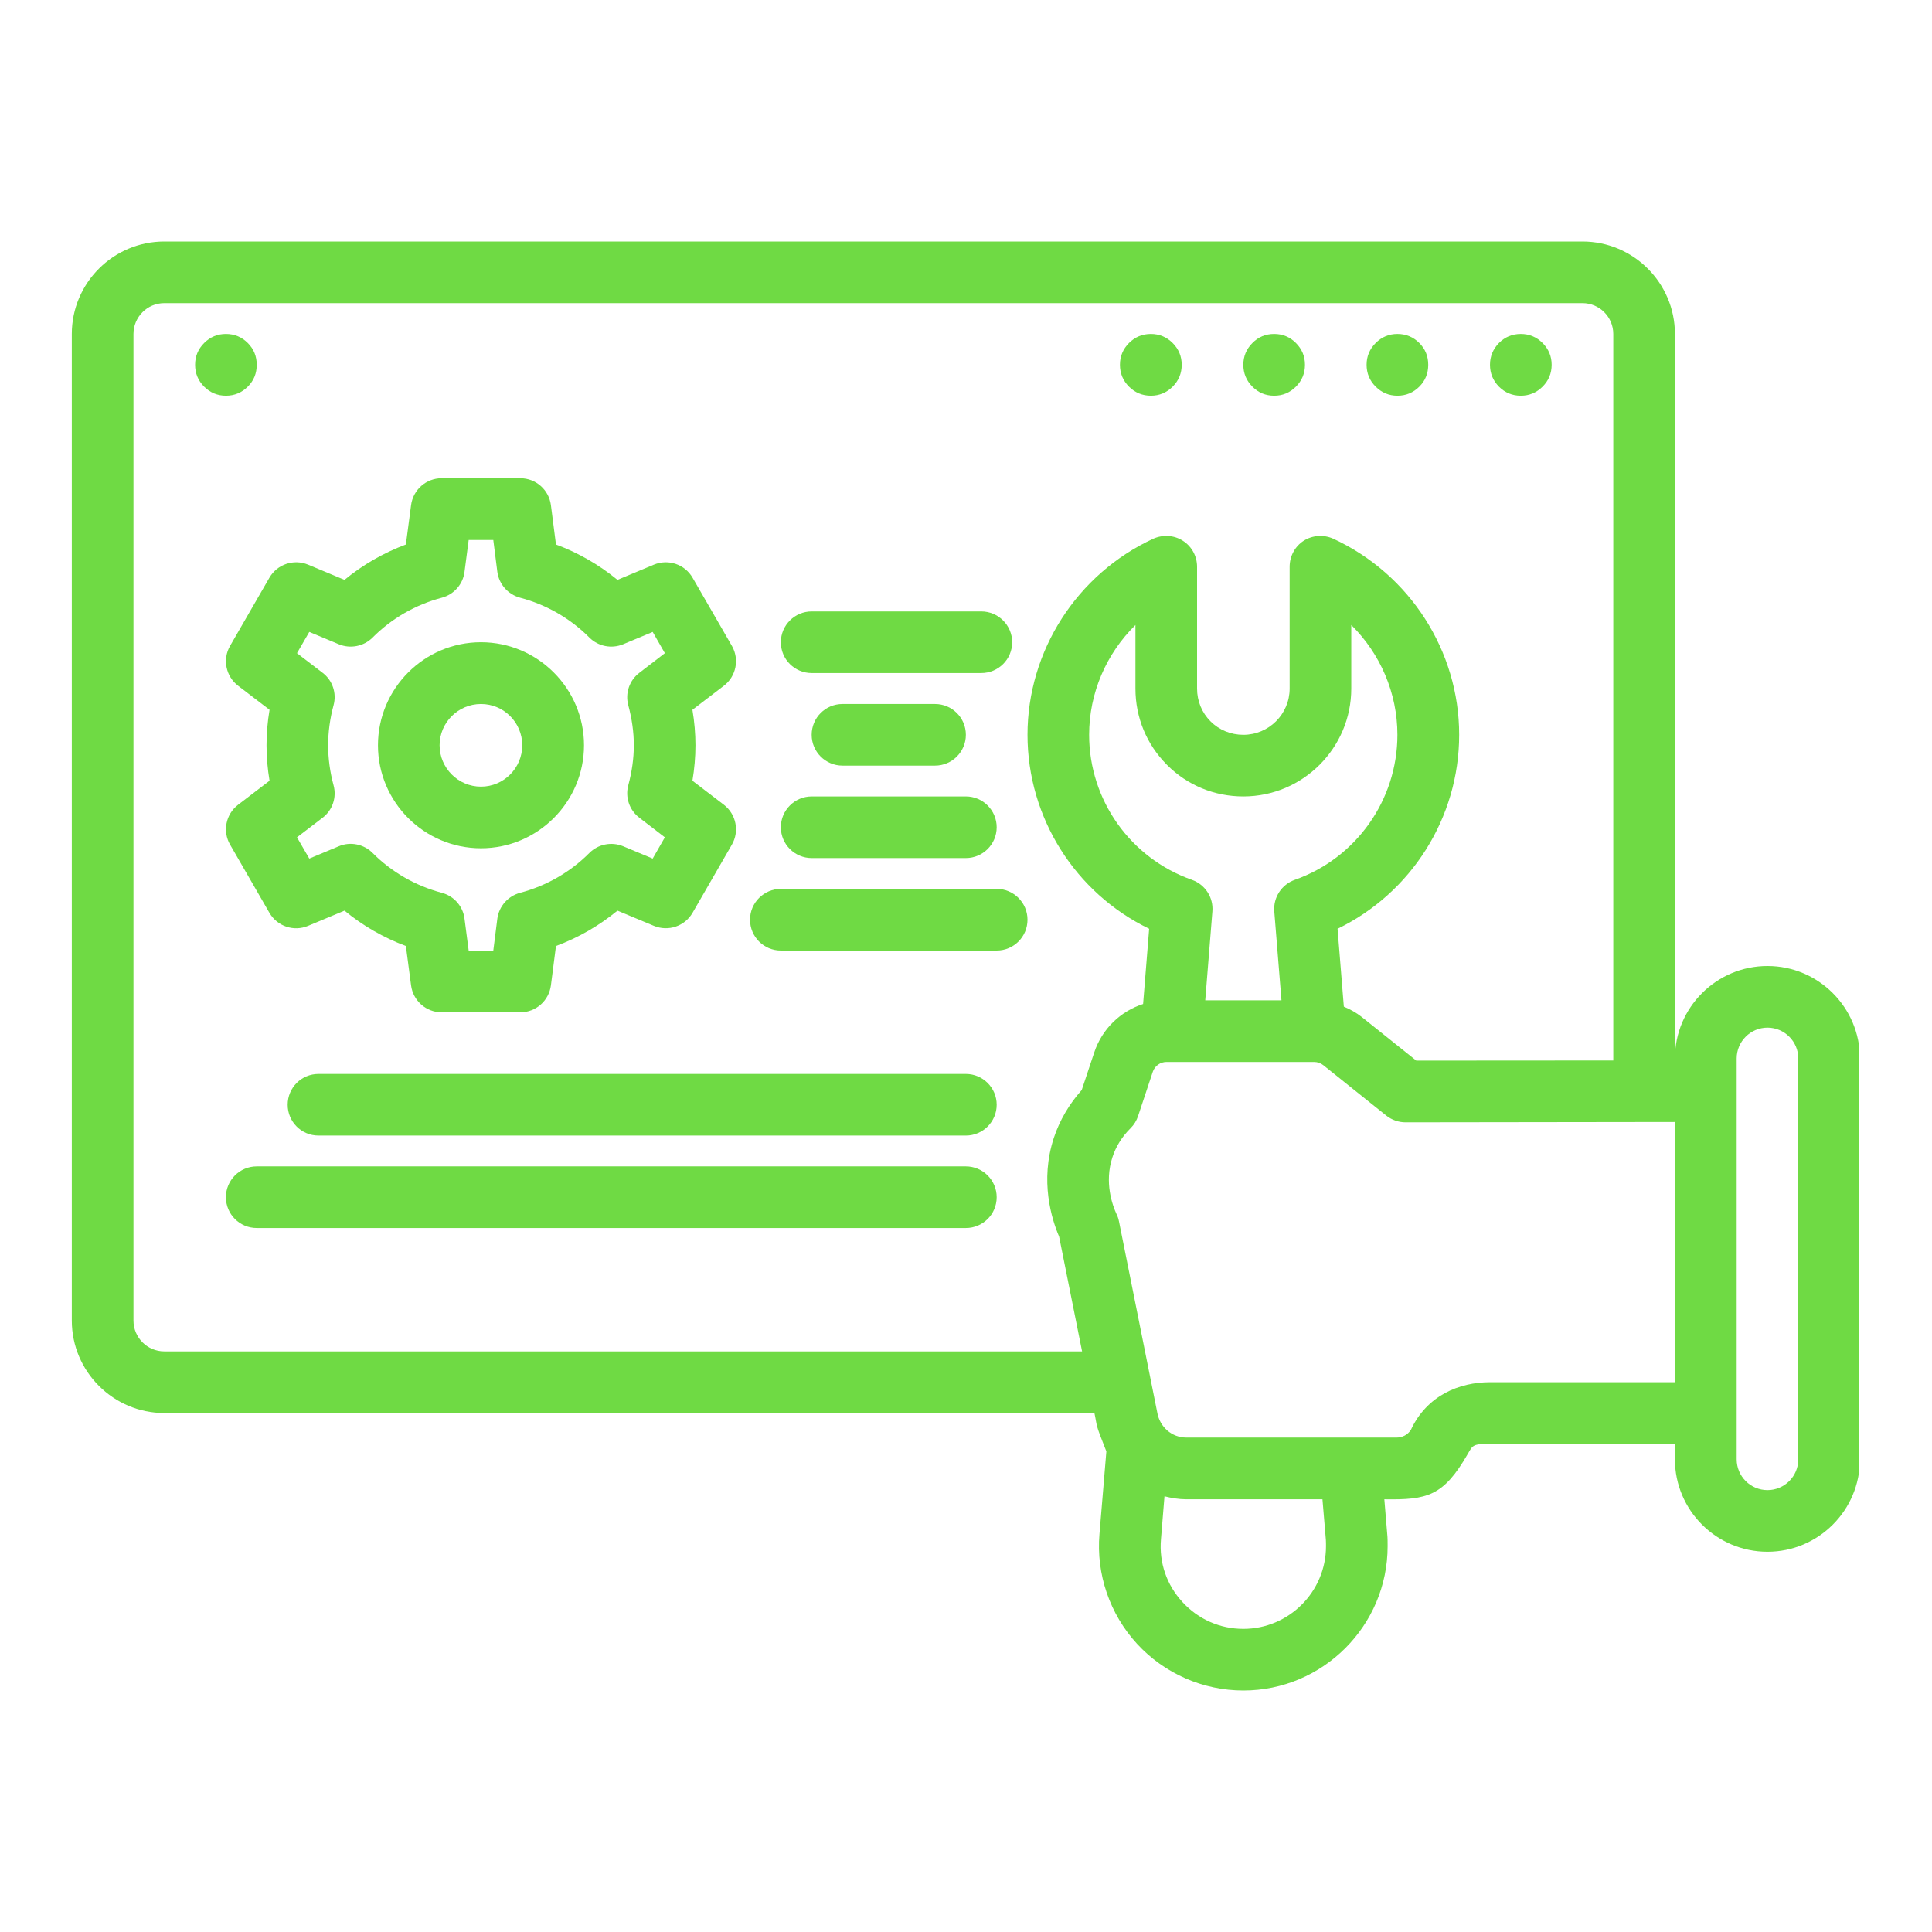
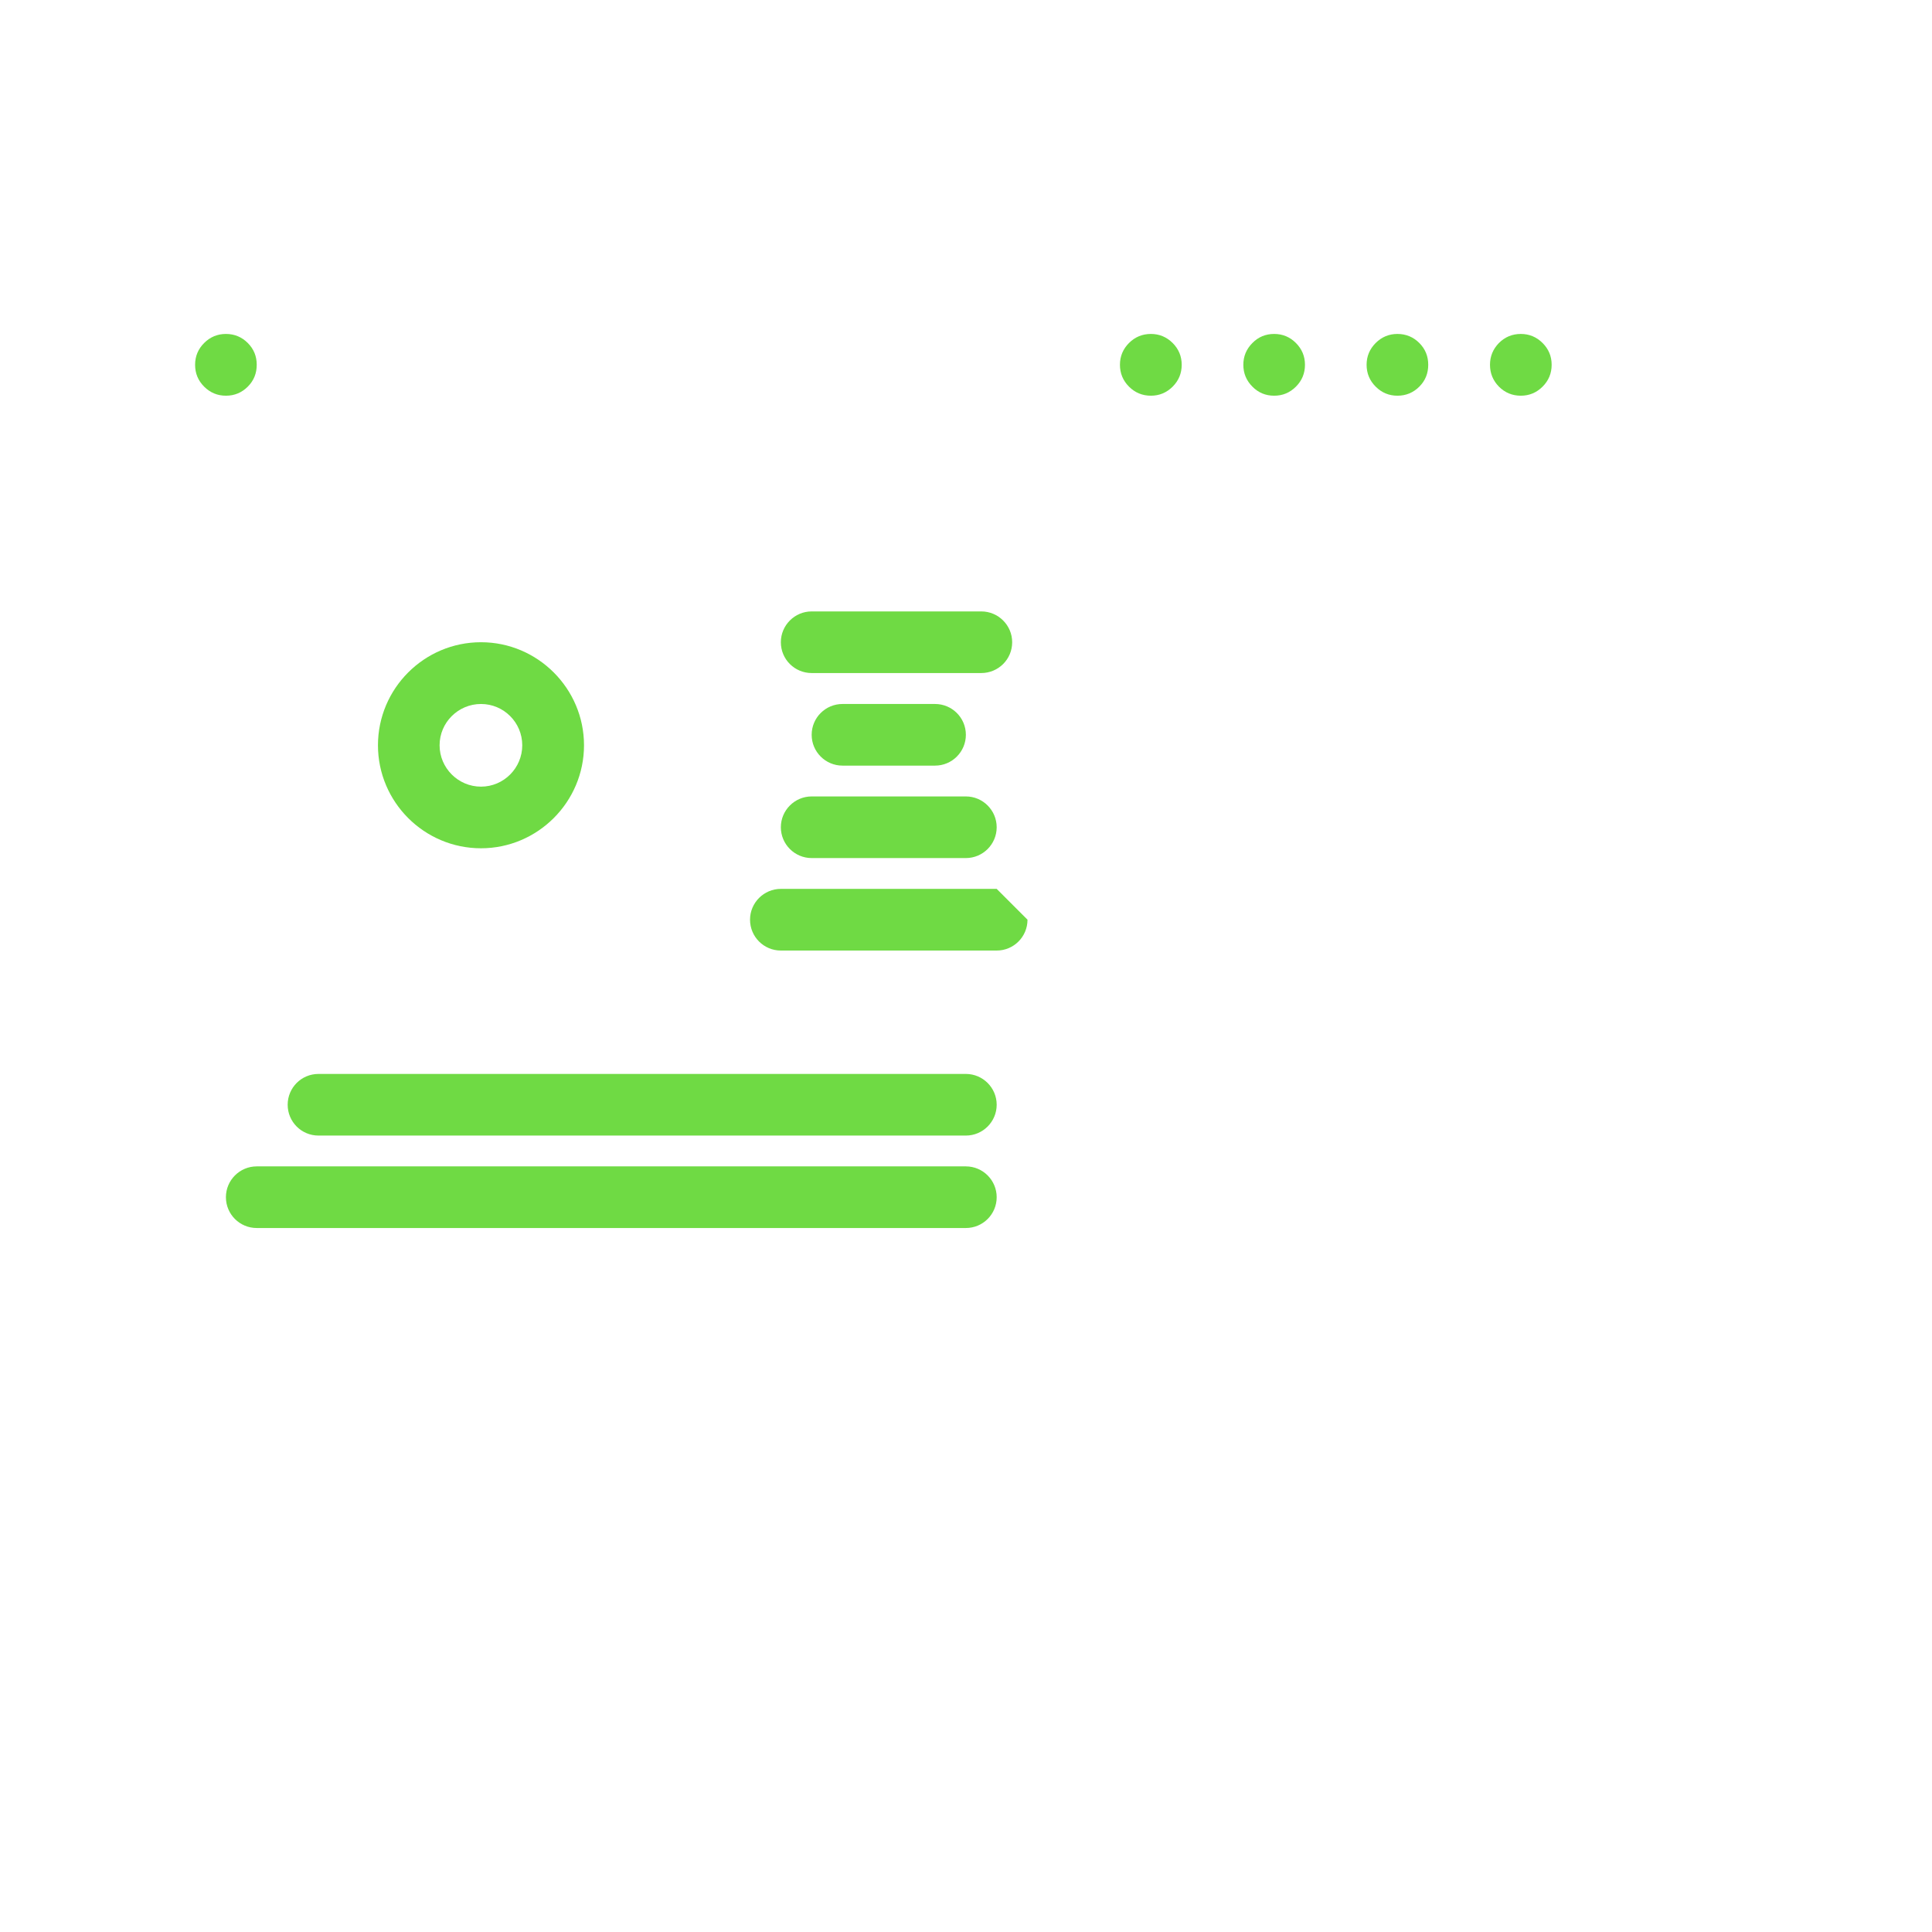
<svg xmlns="http://www.w3.org/2000/svg" width="80" zoomAndPan="magnify" viewBox="0 0 60 60" height="80" preserveAspectRatio="xMidYMid meet" version="1.0">
  <defs>
    <clipPath id="cfa8d3d1e4">
      <path d="M 2.223 7.5 L 57.723 7.5 L 57.723 52.5 L 2.223 52.5 Z M 2.223 7.5 " clip-rule="nonzero" />
    </clipPath>
  </defs>
  <path fill="#6fda44" d="M 7.973 11.328 C 7.973 11.594 7.883 11.82 7.695 12.008 C 7.508 12.195 7.281 12.289 7.016 12.289 C 6.754 12.289 6.527 12.195 6.34 12.008 C 6.152 11.82 6.059 11.594 6.059 11.328 C 6.059 11.066 6.152 10.84 6.34 10.652 C 6.527 10.465 6.754 10.371 7.016 10.371 C 7.281 10.371 7.508 10.465 7.695 10.652 C 7.883 10.84 7.973 11.066 7.973 11.328 Z M 7.973 11.328 " fill-opacity="1" fill-rule="nonzero" />
  <path fill="#6fda44" d="M 48.188 11.328 C 48.188 11.594 48.094 11.82 47.906 12.008 C 47.719 12.195 47.492 12.289 47.23 12.289 C 46.965 12.289 46.738 12.195 46.551 12.008 C 46.367 11.82 46.273 11.594 46.273 11.328 C 46.273 11.066 46.367 10.84 46.551 10.652 C 46.738 10.465 46.965 10.371 47.23 10.371 C 47.492 10.371 47.719 10.465 47.906 10.652 C 48.094 10.84 48.188 11.066 48.188 11.328 Z M 48.188 11.328 " fill-opacity="1" fill-rule="nonzero" />
  <path fill="#6fda44" d="M 36.699 11.328 C 36.699 11.594 36.605 11.82 36.418 12.008 C 36.23 12.195 36.004 12.289 35.742 12.289 C 35.477 12.289 35.25 12.195 35.062 12.008 C 34.875 11.82 34.781 11.594 34.781 11.328 C 34.781 11.066 34.875 10.84 35.062 10.652 C 35.25 10.465 35.477 10.371 35.742 10.371 C 36.004 10.371 36.23 10.465 36.418 10.652 C 36.605 10.84 36.699 11.066 36.699 11.328 Z M 36.699 11.328 " fill-opacity="1" fill-rule="nonzero" />
  <path fill="#6fda44" d="M 40.527 11.328 C 40.527 11.594 40.434 11.82 40.246 12.008 C 40.059 12.195 39.836 12.289 39.57 12.289 C 39.305 12.289 39.078 12.195 38.895 12.008 C 38.707 11.82 38.613 11.594 38.613 11.328 C 38.613 11.066 38.707 10.84 38.895 10.652 C 39.078 10.465 39.305 10.371 39.57 10.371 C 39.836 10.371 40.059 10.465 40.246 10.652 C 40.434 10.84 40.527 11.066 40.527 11.328 Z M 40.527 11.328 " fill-opacity="1" fill-rule="nonzero" />
  <path fill="#6fda44" d="M 44.355 11.328 C 44.355 11.594 44.266 11.82 44.078 12.008 C 43.891 12.195 43.664 12.289 43.398 12.289 C 43.137 12.289 42.91 12.195 42.723 12.008 C 42.535 11.82 42.441 11.594 42.441 11.328 C 42.441 11.066 42.535 10.84 42.723 10.652 C 42.91 10.465 43.137 10.371 43.398 10.371 C 43.664 10.371 43.891 10.465 44.078 10.652 C 44.266 10.84 44.355 11.066 44.355 11.328 Z M 44.355 11.328 " fill-opacity="1" fill-rule="nonzero" />
  <g clip-path="url(#cfa8d3d1e4)">
-     <path fill="#6fda44" d="M 54.891 30 C 53.305 30 52.016 31.289 52.016 32.871 L 52.016 10.371 C 52.016 8.789 50.727 7.5 49.145 7.5 L 5.102 7.5 C 3.52 7.5 2.23 8.789 2.23 10.371 L 2.23 41.012 C 2.23 42.594 3.52 43.883 5.102 43.883 L 33.988 43.883 C 34.086 44.336 33.996 44.164 34.359 45.074 L 34.145 47.641 C 34.039 48.887 34.465 50.129 35.312 51.051 C 36.16 51.973 37.363 52.5 38.613 52.5 C 41.082 52.5 43.094 50.488 43.094 48.02 C 43.094 47.891 43.094 47.754 43.082 47.645 L 42.992 46.562 C 44.324 46.582 44.828 46.469 45.586 45.148 C 45.738 44.883 45.742 44.84 46.273 44.84 L 52.016 44.84 L 52.016 45.32 C 52.016 46.902 53.305 48.191 54.891 48.191 C 56.473 48.191 57.762 46.902 57.762 45.32 L 57.762 32.871 C 57.762 31.289 56.473 30 54.891 30 Z M 33.984 32.68 L 33.594 33.852 C 33.203 34.289 32.906 34.797 32.727 35.34 C 32.289 36.676 32.66 37.863 32.891 38.402 L 33.605 41.969 L 5.102 41.969 C 4.574 41.969 4.145 41.539 4.145 41.012 L 4.145 10.371 C 4.145 9.844 4.574 9.414 5.102 9.414 L 49.145 9.414 C 49.672 9.414 50.102 9.844 50.102 10.371 L 50.102 32.934 L 43.984 32.938 L 42.289 31.582 C 42.121 31.449 41.93 31.344 41.734 31.262 L 41.539 28.844 C 43.824 27.738 45.316 25.402 45.316 22.82 C 45.316 20.215 43.781 17.828 41.406 16.73 C 41.113 16.598 40.766 16.617 40.488 16.793 C 40.215 16.969 40.051 17.273 40.051 17.602 L 40.051 21.383 C 40.051 22.176 39.406 22.82 38.613 22.82 C 38.227 22.82 37.863 22.672 37.594 22.402 C 37.324 22.133 37.176 21.77 37.176 21.383 L 37.176 17.602 C 37.176 17.273 37.012 16.969 36.734 16.793 C 36.461 16.617 36.113 16.598 35.816 16.73 C 33.445 17.828 31.91 20.215 31.91 22.82 C 31.91 25.402 33.402 27.738 35.688 28.844 L 35.5 31.18 C 34.797 31.406 34.227 31.953 33.984 32.68 Z M 39.797 31.066 L 37.43 31.066 L 37.652 28.305 C 37.688 27.871 37.426 27.469 37.016 27.324 C 35.105 26.652 33.824 24.844 33.824 22.82 C 33.824 21.52 34.359 20.297 35.262 19.41 L 35.262 21.383 C 35.262 22.281 35.609 23.121 36.242 23.754 C 36.871 24.387 37.715 24.734 38.613 24.734 C 40.461 24.734 41.965 23.23 41.965 21.383 L 41.965 19.41 C 42.863 20.297 43.398 21.52 43.398 22.82 C 43.398 24.844 42.117 26.652 40.211 27.324 C 39.801 27.469 39.539 27.871 39.574 28.305 Z M 38.613 50.586 C 37.887 50.586 37.215 50.289 36.723 49.754 C 36.23 49.219 35.992 48.527 36.055 47.801 L 36.164 46.469 C 36.383 46.523 36.609 46.562 36.844 46.562 L 41.07 46.562 L 41.176 47.82 C 41.18 47.883 41.18 47.953 41.18 48.02 C 41.18 49.434 40.027 50.586 38.613 50.586 Z M 52.016 42.926 L 46.273 42.926 C 45.316 42.926 44.312 43.34 43.816 44.406 C 43.719 44.559 43.551 44.645 43.371 44.645 L 36.844 44.645 C 36.398 44.645 36.016 44.324 35.938 43.859 L 34.75 37.926 C 34.734 37.848 34.711 37.777 34.676 37.707 C 34.551 37.438 34.289 36.727 34.547 35.941 C 34.656 35.602 34.848 35.297 35.113 35.035 C 35.219 34.93 35.297 34.801 35.344 34.66 L 35.801 33.285 C 35.863 33.102 36.035 32.98 36.227 32.98 L 40.812 32.98 C 40.914 32.98 41.016 33.016 41.094 33.078 L 43.051 34.645 C 43.223 34.781 43.434 34.855 43.648 34.855 L 43.652 34.855 L 52.016 34.844 Z M 55.848 45.32 C 55.848 45.848 55.418 46.277 54.891 46.277 C 54.363 46.277 53.934 45.848 53.934 45.32 L 53.934 32.871 C 53.934 32.344 54.363 31.914 54.891 31.914 C 55.418 31.914 55.848 32.344 55.848 32.871 Z M 55.848 45.32 " fill-opacity="1" fill-rule="nonzero" />
-   </g>
-   <path fill="#6fda44" d="M 7.395 21.297 L 8.371 22.043 C 8.309 22.414 8.277 22.781 8.277 23.145 C 8.277 23.508 8.309 23.875 8.371 24.246 L 7.395 24.992 C 7.012 25.285 6.906 25.816 7.145 26.23 L 8.367 28.348 C 8.609 28.766 9.121 28.941 9.566 28.754 L 10.699 28.281 C 11.266 28.75 11.914 29.121 12.605 29.379 L 12.766 30.602 C 12.828 31.078 13.234 31.438 13.715 31.438 L 16.16 31.438 C 16.641 31.438 17.047 31.078 17.109 30.602 L 17.266 29.379 C 17.961 29.121 18.605 28.75 19.176 28.281 L 20.309 28.754 C 20.754 28.938 21.266 28.766 21.508 28.348 L 22.73 26.23 C 22.969 25.816 22.863 25.285 22.48 24.992 L 21.504 24.246 C 21.566 23.875 21.598 23.508 21.598 23.145 C 21.598 22.781 21.566 22.414 21.504 22.043 L 22.48 21.297 C 22.863 21.004 22.969 20.473 22.73 20.059 L 21.508 17.941 C 21.266 17.523 20.754 17.352 20.309 17.535 L 19.176 18.008 C 18.605 17.539 17.961 17.168 17.266 16.91 L 17.109 15.688 C 17.047 15.211 16.641 14.852 16.16 14.852 L 13.715 14.852 C 13.234 14.852 12.828 15.211 12.766 15.688 L 12.605 16.91 C 11.914 17.168 11.266 17.539 10.699 18.008 L 9.566 17.535 C 9.121 17.352 8.609 17.523 8.367 17.941 L 7.145 20.059 C 6.906 20.473 7.012 21.004 7.395 21.297 Z M 10.359 24.387 C 10.246 23.969 10.191 23.551 10.191 23.145 C 10.191 22.738 10.246 22.32 10.359 21.902 C 10.461 21.527 10.328 21.129 10.02 20.895 L 9.223 20.285 L 9.605 19.625 L 10.523 20.008 C 10.879 20.156 11.297 20.074 11.57 19.801 C 12.16 19.207 12.906 18.777 13.723 18.562 C 14.098 18.461 14.379 18.145 14.426 17.758 L 14.555 16.77 L 15.32 16.77 L 15.445 17.758 C 15.496 18.145 15.777 18.461 16.152 18.562 C 16.969 18.777 17.715 19.207 18.305 19.801 C 18.578 20.074 18.992 20.156 19.352 20.008 L 20.27 19.625 L 20.648 20.285 L 19.855 20.895 C 19.547 21.129 19.41 21.527 19.512 21.902 C 19.625 22.32 19.684 22.738 19.684 23.145 C 19.684 23.551 19.625 23.969 19.512 24.387 C 19.41 24.762 19.547 25.16 19.855 25.395 L 20.648 26.004 L 20.27 26.664 L 19.352 26.281 C 18.992 26.133 18.578 26.215 18.305 26.488 C 17.715 27.082 16.969 27.512 16.152 27.727 C 15.777 27.828 15.496 28.145 15.445 28.531 L 15.32 29.52 L 14.555 29.52 L 14.426 28.531 C 14.379 28.145 14.098 27.828 13.723 27.727 C 12.906 27.512 12.16 27.082 11.57 26.488 C 11.297 26.215 10.879 26.129 10.523 26.281 L 9.605 26.664 L 9.223 26.004 L 10.02 25.395 C 10.328 25.16 10.461 24.762 10.359 24.387 Z M 10.359 24.387 " fill-opacity="1" fill-rule="nonzero" />
+     </g>
  <path fill="#6fda44" d="M 14.938 26.344 C 16.699 26.344 18.137 24.906 18.137 23.145 C 18.137 21.383 16.699 19.945 14.938 19.945 C 13.172 19.945 11.738 21.383 11.738 23.145 C 11.738 24.906 13.172 26.344 14.938 26.344 Z M 14.938 21.863 C 15.645 21.863 16.219 22.438 16.219 23.145 C 16.219 23.852 15.645 24.43 14.938 24.43 C 14.23 24.43 13.652 23.852 13.652 23.145 C 13.652 22.438 14.23 21.863 14.938 21.863 Z M 14.938 21.863 " fill-opacity="1" fill-rule="nonzero" />
  <path fill="#6fda44" d="M 25.207 20.902 L 30.473 20.902 C 31.004 20.902 31.434 20.477 31.434 19.945 C 31.434 19.418 31.004 18.988 30.473 18.988 L 25.207 18.988 C 24.68 18.988 24.25 19.418 24.25 19.945 C 24.25 20.477 24.68 20.902 25.207 20.902 Z M 25.207 20.902 " fill-opacity="1" fill-rule="nonzero" />
  <path fill="#6fda44" d="M 26.164 21.863 C 25.637 21.863 25.207 22.289 25.207 22.82 C 25.207 23.348 25.637 23.777 26.164 23.777 L 29.039 23.777 C 29.566 23.777 29.996 23.348 29.996 22.82 C 29.996 22.289 29.566 21.863 29.039 21.863 Z M 26.164 21.863 " fill-opacity="1" fill-rule="nonzero" />
  <path fill="#6fda44" d="M 25.207 26.648 L 29.996 26.648 C 30.523 26.648 30.953 26.219 30.953 25.691 C 30.953 25.164 30.523 24.734 29.996 24.734 L 25.207 24.734 C 24.68 24.734 24.25 25.164 24.25 25.691 C 24.25 26.219 24.68 26.648 25.207 26.648 Z M 25.207 26.648 " fill-opacity="1" fill-rule="nonzero" />
-   <path fill="#6fda44" d="M 30.953 27.605 L 24.25 27.605 C 23.723 27.605 23.293 28.035 23.293 28.562 C 23.293 29.094 23.723 29.52 24.25 29.52 L 30.953 29.52 C 31.48 29.52 31.91 29.094 31.91 28.562 C 31.91 28.035 31.48 27.605 30.953 27.605 Z M 30.953 27.605 " fill-opacity="1" fill-rule="nonzero" />
+   <path fill="#6fda44" d="M 30.953 27.605 L 24.25 27.605 C 23.723 27.605 23.293 28.035 23.293 28.562 C 23.293 29.094 23.723 29.52 24.25 29.52 L 30.953 29.52 C 31.48 29.52 31.91 29.094 31.91 28.562 Z M 30.953 27.605 " fill-opacity="1" fill-rule="nonzero" />
  <path fill="#6fda44" d="M 29.996 33.352 L 9.891 33.352 C 9.359 33.352 8.934 33.781 8.934 34.309 C 8.934 34.836 9.359 35.266 9.891 35.266 L 29.996 35.266 C 30.523 35.266 30.953 34.836 30.953 34.309 C 30.953 33.781 30.523 33.352 29.996 33.352 Z M 29.996 33.352 " fill-opacity="1" fill-rule="nonzero" />
  <path fill="#6fda44" d="M 29.996 36.223 L 7.973 36.223 C 7.445 36.223 7.016 36.652 7.016 37.18 C 7.016 37.711 7.445 38.137 7.973 38.137 L 29.996 38.137 C 30.523 38.137 30.953 37.711 30.953 37.18 C 30.953 36.652 30.523 36.223 29.996 36.223 Z M 29.996 36.223 " fill-opacity="1" fill-rule="nonzero" />
</svg>